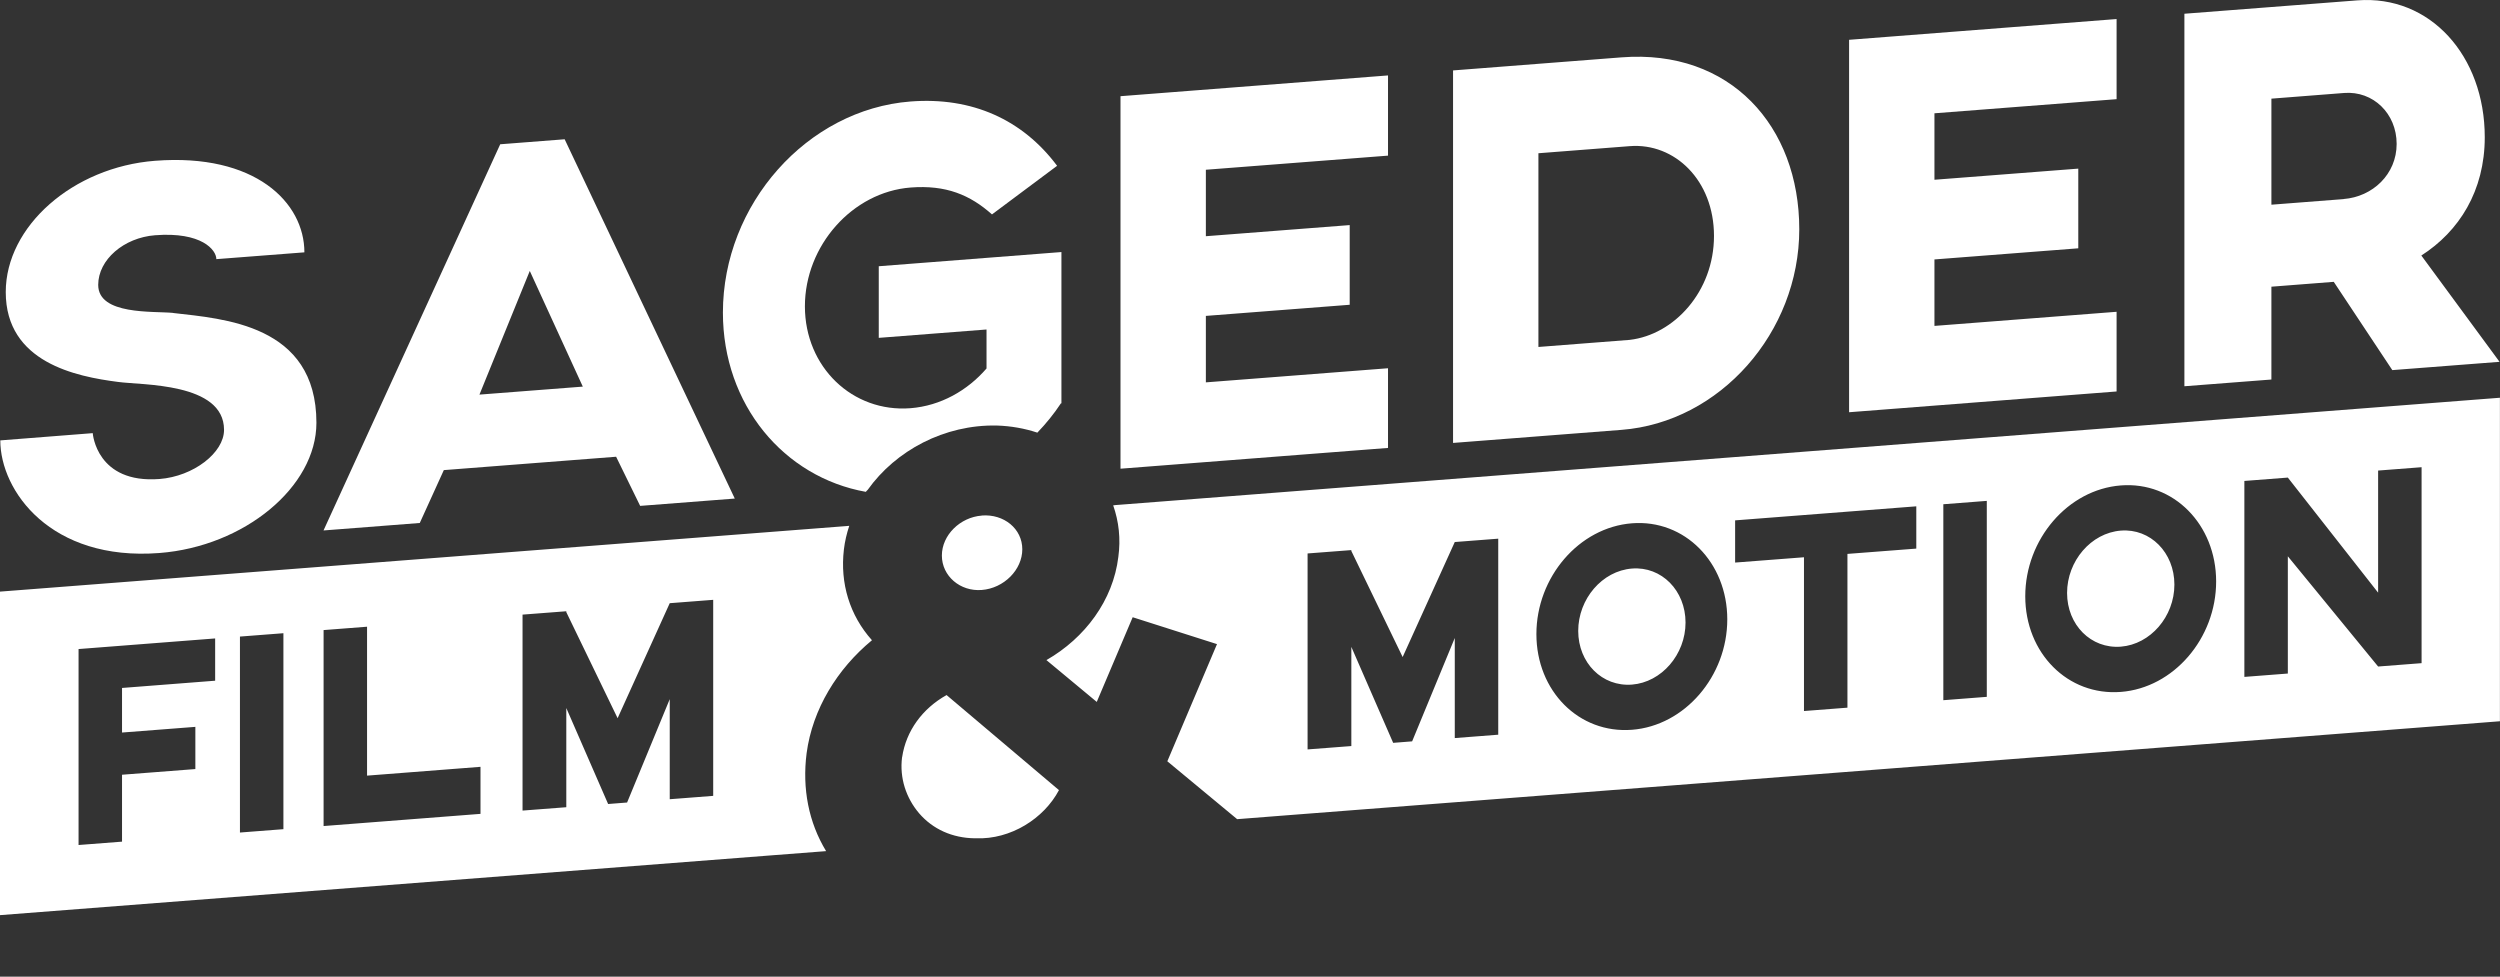
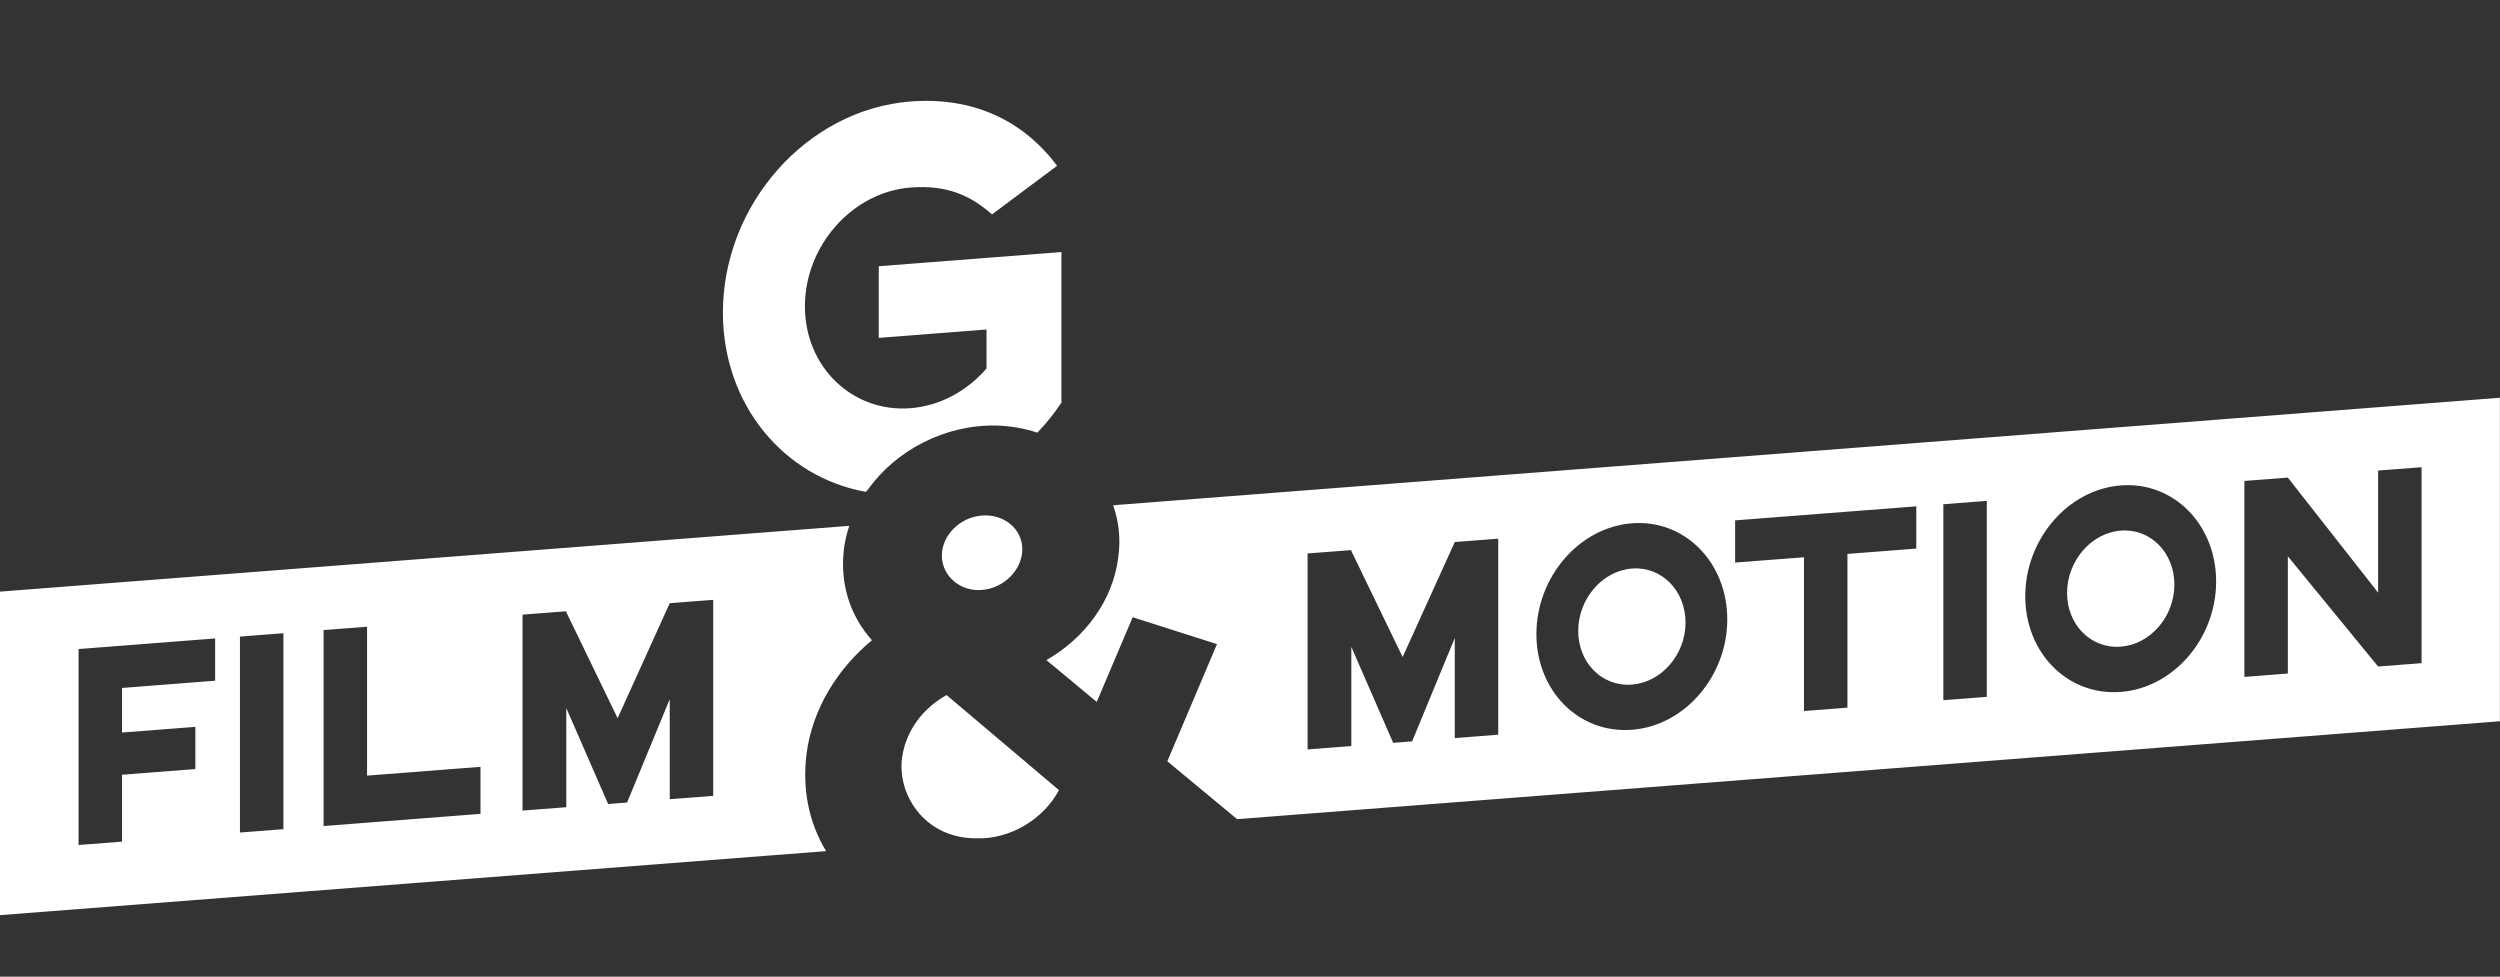
<svg xmlns="http://www.w3.org/2000/svg" id="FULL_LOGO" viewBox="0 0 334.76 130.78">
  <rect x="0" y="0" width="334.76" height="130.78" fill="#333333" stroke="none" />
  <defs>
    <style>
      .cls-1 {
        fill: #fff;
      }
    </style>
  </defs>
  <g id="MOTION">
    <path class="cls-1" d="M149.26,67.65h0s-.2.02-.2.02c.76,2.17,1.02,4.5.69,6.9-.7,5.81-4.46,10.86-9.63,13.82l6.74,5.6,4.81-11.34,11.29,3.6-6.65,15.69,9.35,7.75,6.28-.49h0s162.81-12.62,162.81-12.62v-43.32l-185.49,14.38ZM200.62,98.38l-5.82.45v-13.4l-5.71,13.84-2.54.2-5.6-12.85v13.28l-5.86.45v-26.24l5.86-.45v.12l6.87,14.2,6.98-15.4,5.82-.45v26.24ZM218.53,97.72c-7.09.55-12.8-5.18-12.8-12.81s5.71-14.29,12.8-14.84c7.05-.55,12.76,5.23,12.76,12.86s-5.71,14.25-12.76,14.79ZM256.6,73.46l-9.22.71v20.59l-5.82.45v-20.59l-9.22.71v-5.65l24.26-1.88v5.65ZM266.04,93.31l-5.82.45v-26.24l5.82-.45v26.24ZM283.99,92.65c-7.09.55-12.8-5.18-12.8-12.81s5.71-14.29,12.8-14.84c7.05-.55,12.76,5.23,12.76,12.86s-5.71,14.25-12.76,14.79ZM324.26,88.8l-5.82.45-12.09-14.76v15.7l-5.82.45v-26.24l5.82-.45,12.09,15.41v-16.35l5.82-.45v26.24ZM138.91,57.95s0,0-.01,0c0,0,0,0,0,0,0,0,.02,0,.02,0ZM113,73.58c.13-1.09.38-2.15.72-3.17l-.35.03h0S0,79.22,0,79.22v43.32l103.49-8.02h0s7.13-.55,7.13-.55c-2.33-3.83-3.22-8.36-2.61-13.12.79-5.91,4.11-11.29,8.75-15.12-2.98-3.33-4.29-7.62-3.76-12.14ZM28.81,91.15l-12.47.97v5.97l9.82-.76v5.65l-9.82.76v8.96l-5.82.45v-26.24l18.29-1.42v5.65ZM37.95,111.03l-5.82.45v-26.24l5.82-.45v26.24ZM64.34,108.98l-21.01,1.63v-26.24l5.82-.45v19.94l15.19-1.18v6.3ZM95.5,106.57l-5.82.45v-13.4l-5.71,13.84-2.54.2-5.6-12.85v13.28l-5.86.45v-26.24l5.86-.45v.12l6.87,14.2,6.98-15.4,5.82-.45v26.24ZM138.9,57.94c1.16-1.21,2.23-2.52,3.16-3.93h.07v-20.26l-24.46,1.9v9.59l14.43-1.12v5.22c-2.56,2.96-6.15,5-10.18,5.32-7.76.6-14.14-5.5-14.14-13.64s6.37-15.3,14.14-15.91c4.76-.37,7.98.99,10.91,3.6l8.72-6.51c-4.61-6.16-11.35-9.25-19.63-8.61-13.84,1.07-25.12,13.76-25.12,28.27,0,12.34,8.17,22.04,19.14,24,.07-.07.14-.19.25-.27,3.75-5.27,10.28-8.76,17.29-8.61,1.91.06,3.73.39,5.42.95ZM283.99,71.05c-3.99.31-7.2,4.07-7.2,8.35s3.21,7.5,7.2,7.19c3.96-.31,7.17-4.03,7.17-8.31s-3.21-7.54-7.17-7.23ZM218.53,76.13c-3.99.31-7.2,4.07-7.2,8.35s3.21,7.5,7.2,7.19c3.96-.31,7.17-4.03,7.17-8.31s-3.21-7.54-7.17-7.23ZM131.46,69.04c-2.89.22-5.34,2.61-5.34,5.35s2.45,4.84,5.34,4.61c2.98-.23,5.43-2.71,5.43-5.45s-2.45-4.75-5.43-4.52ZM120.79,101.4c-.35,2.77.53,5.44,2.28,7.5,1.84,2.14,4.46,3.31,7.44,3.35h.18c4.64.18,9.1-2.64,11.11-6.45l-15.05-12.73c-3.24,1.81-5.43,4.81-5.95,8.32Z" />
  </g>
  <g id="SAGEDER">
-     <path class="cls-1" d="M23.18,41.9c-2.64-.26-10.03.32-10.03-3.75,0-3.38,3.44-6.33,7.62-6.65,6.23-.48,8.2,1.97,8.2,3.2l11.79-.91c0-6.68-6.59-13.3-20-12.26C9.78,22.38.77,30.29.77,39.11c0,9.44,9.45,11.31,15.02,12.03,3.15.45,14.21.05,14.21,6.42,0,3.07-4.1,6.23-8.64,6.58-8.42.65-8.94-6.06-8.94-6.14L.04,58.97c0,6.75,6.74,16.21,21.31,15.08,11.35-.88,21.02-8.84,21.02-17.44,0-13.2-12.52-13.92-19.19-14.7ZM66.98,19.32l-23.66,51.71,12.89-1,3.22-7.08,23.07-1.79,3.22,6.58,12.67-.98-22.78-48.11-8.64.67ZM64.2,52.84l6.74-16.56,7.1,15.49-13.84,1.07ZM150.04,62.76l35.82-2.78v-10.67l-24.39,1.89v-8.9l19.26-1.49v-10.67l-19.26,1.49v-8.9l24.39-1.89v-10.74l-35.82,2.78v49.88ZM217.13,7.68l-22.56,1.75v49.88l22.56-1.75c13.18-1.02,23.8-13.05,23.8-26.86s-9.23-24.15-23.8-23.02ZM218.23,45.51l-12.23.95v-25.94s9.16-.71,12.23-.95c6.01-.47,11.28,4.57,11.28,12.02s-5.35,13.23-11.28,13.92ZM247.6,55.2l35.82-2.78v-10.67l-24.39,1.89v-8.9l19.26-1.49v-10.67l-19.26,1.49v-8.9l24.39-1.89V2.55l-35.82,2.78v49.88ZM324.22,34.22c5.05-3.23,8.5-8.64,8.5-15.85,0-10.9-7.32-19.08-17.07-18.32-5.64.44-23.15,1.79-23.15,1.79v49.88l11.65-.9v-12.43l8.35-.65,7.84,11.82,14.36-1.11-10.47-14.23ZM313.82,26.66l-9.67.75v-14.2l9.74-.76c3.88-.3,7.03,2.75,7.03,6.82s-3.22,7.08-7.1,7.38Z" />
-   </g>
+     </g>
</svg>